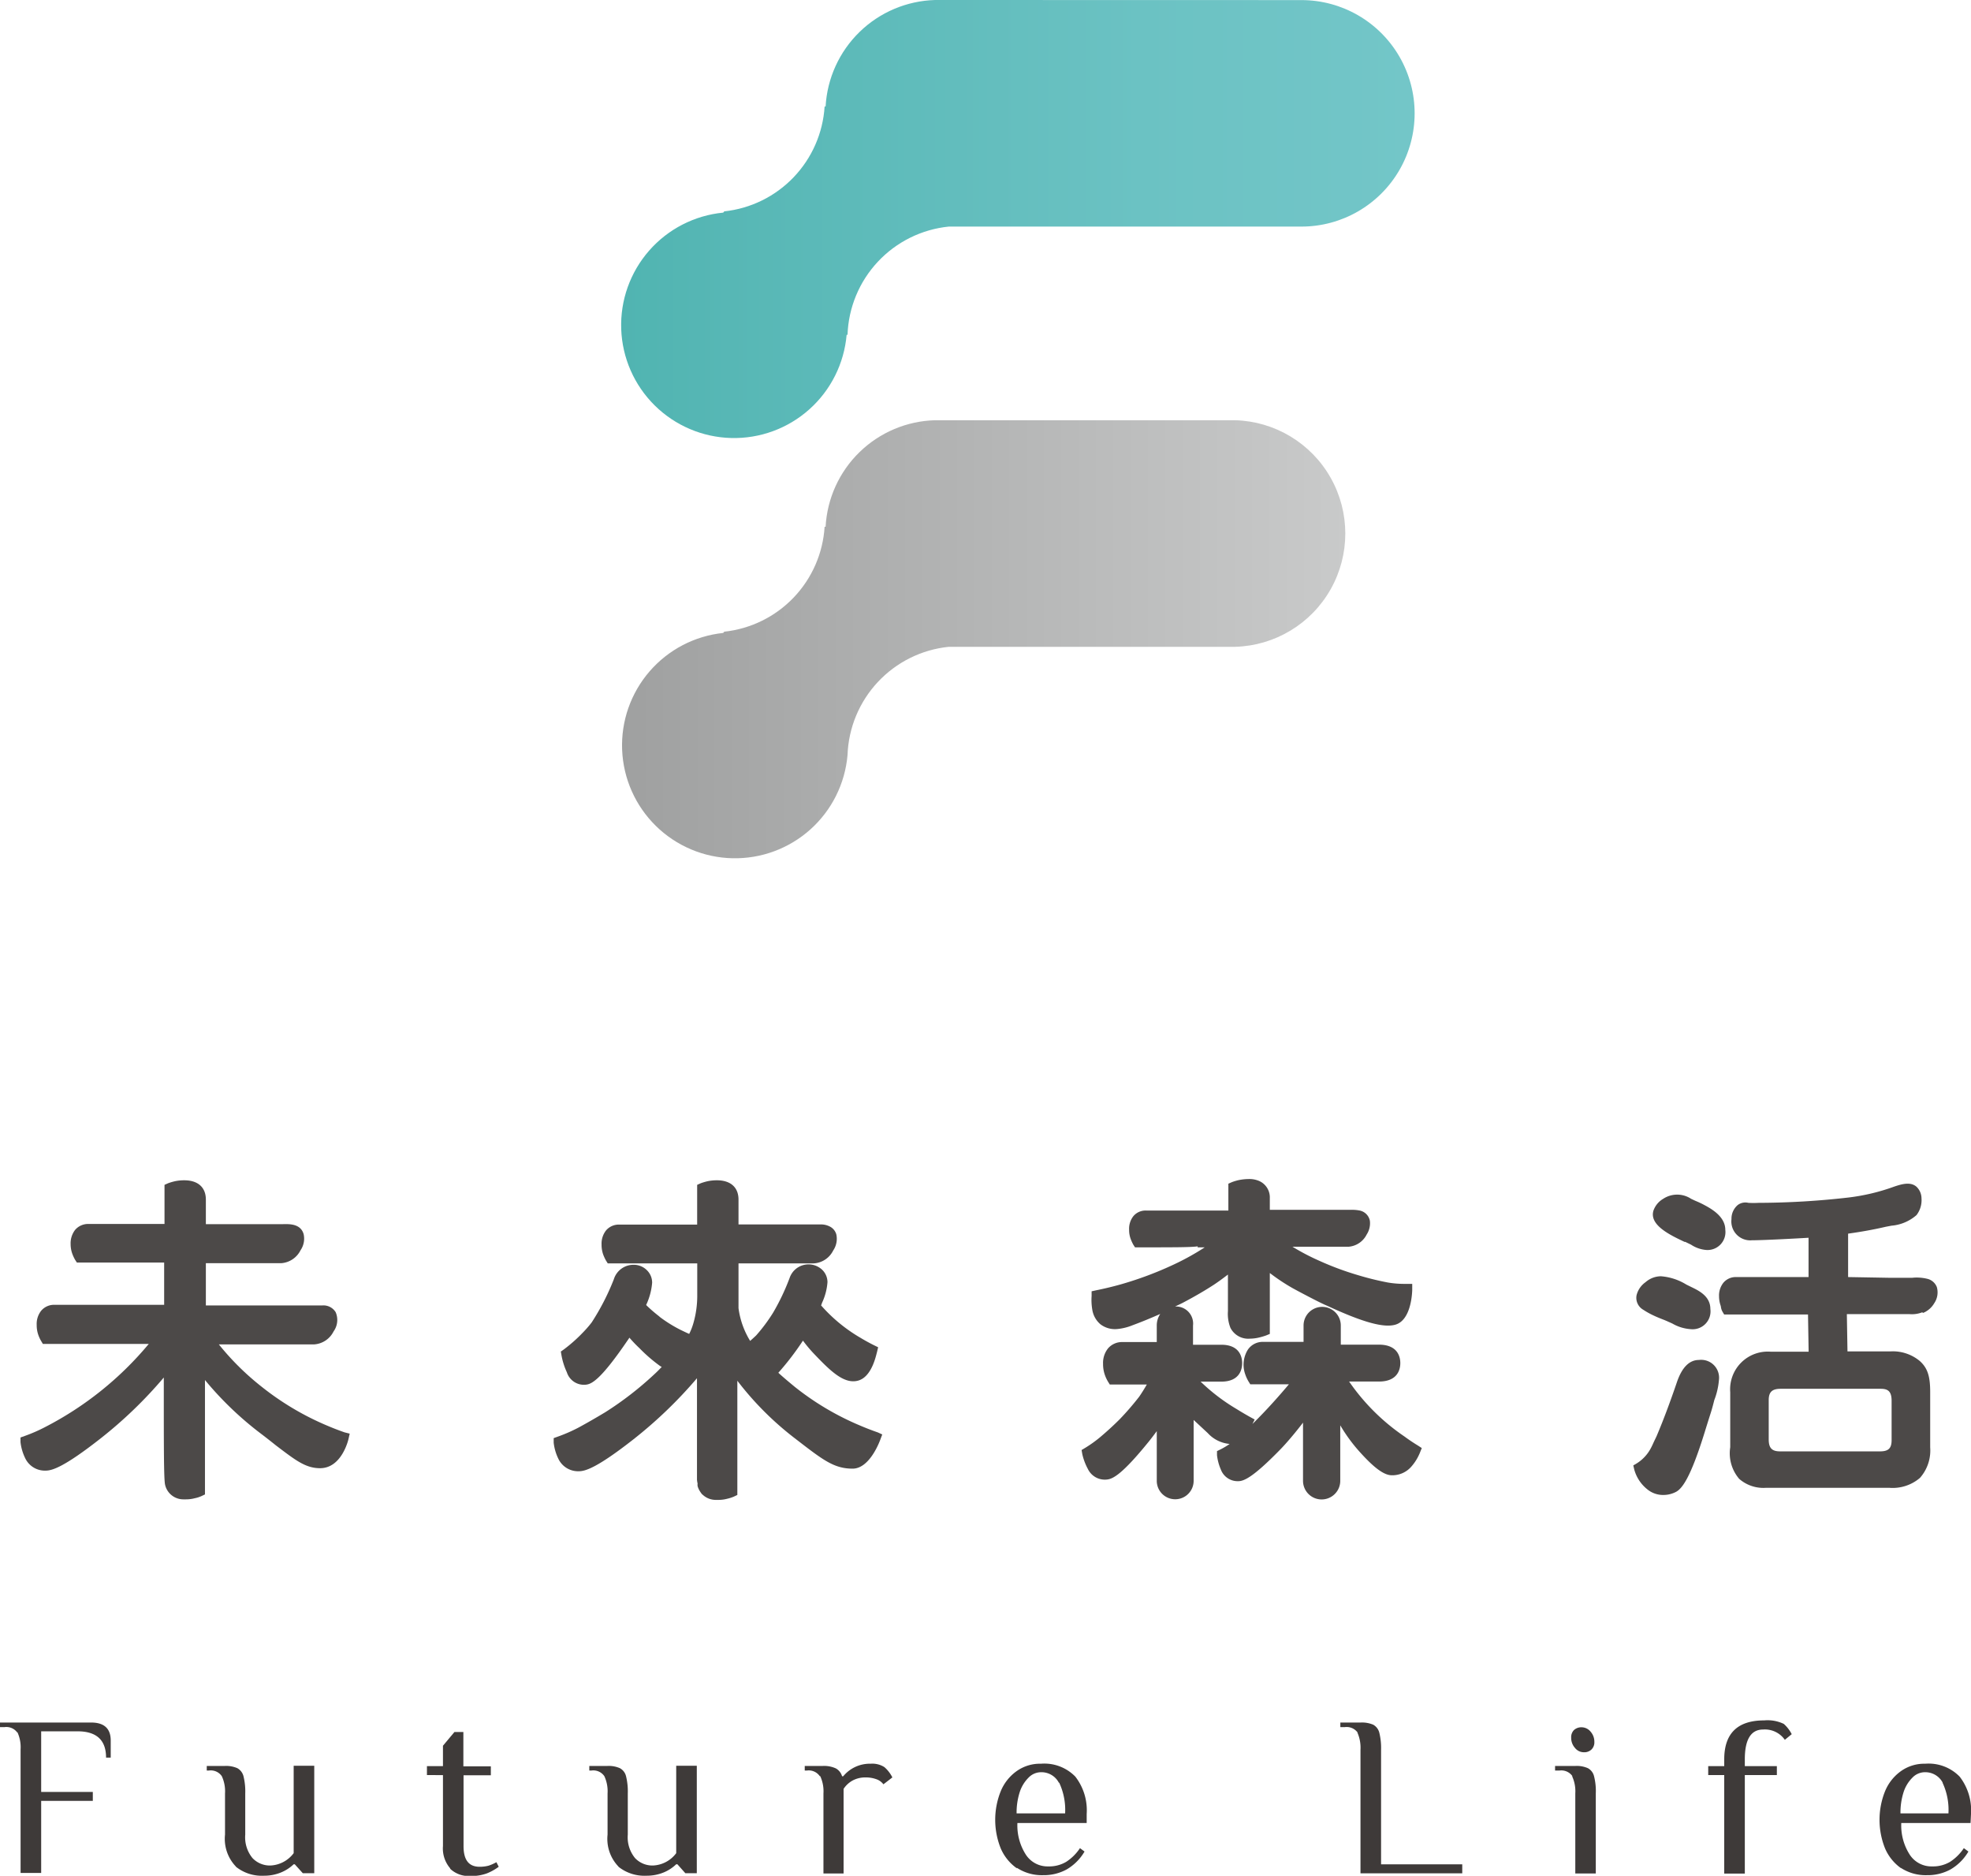
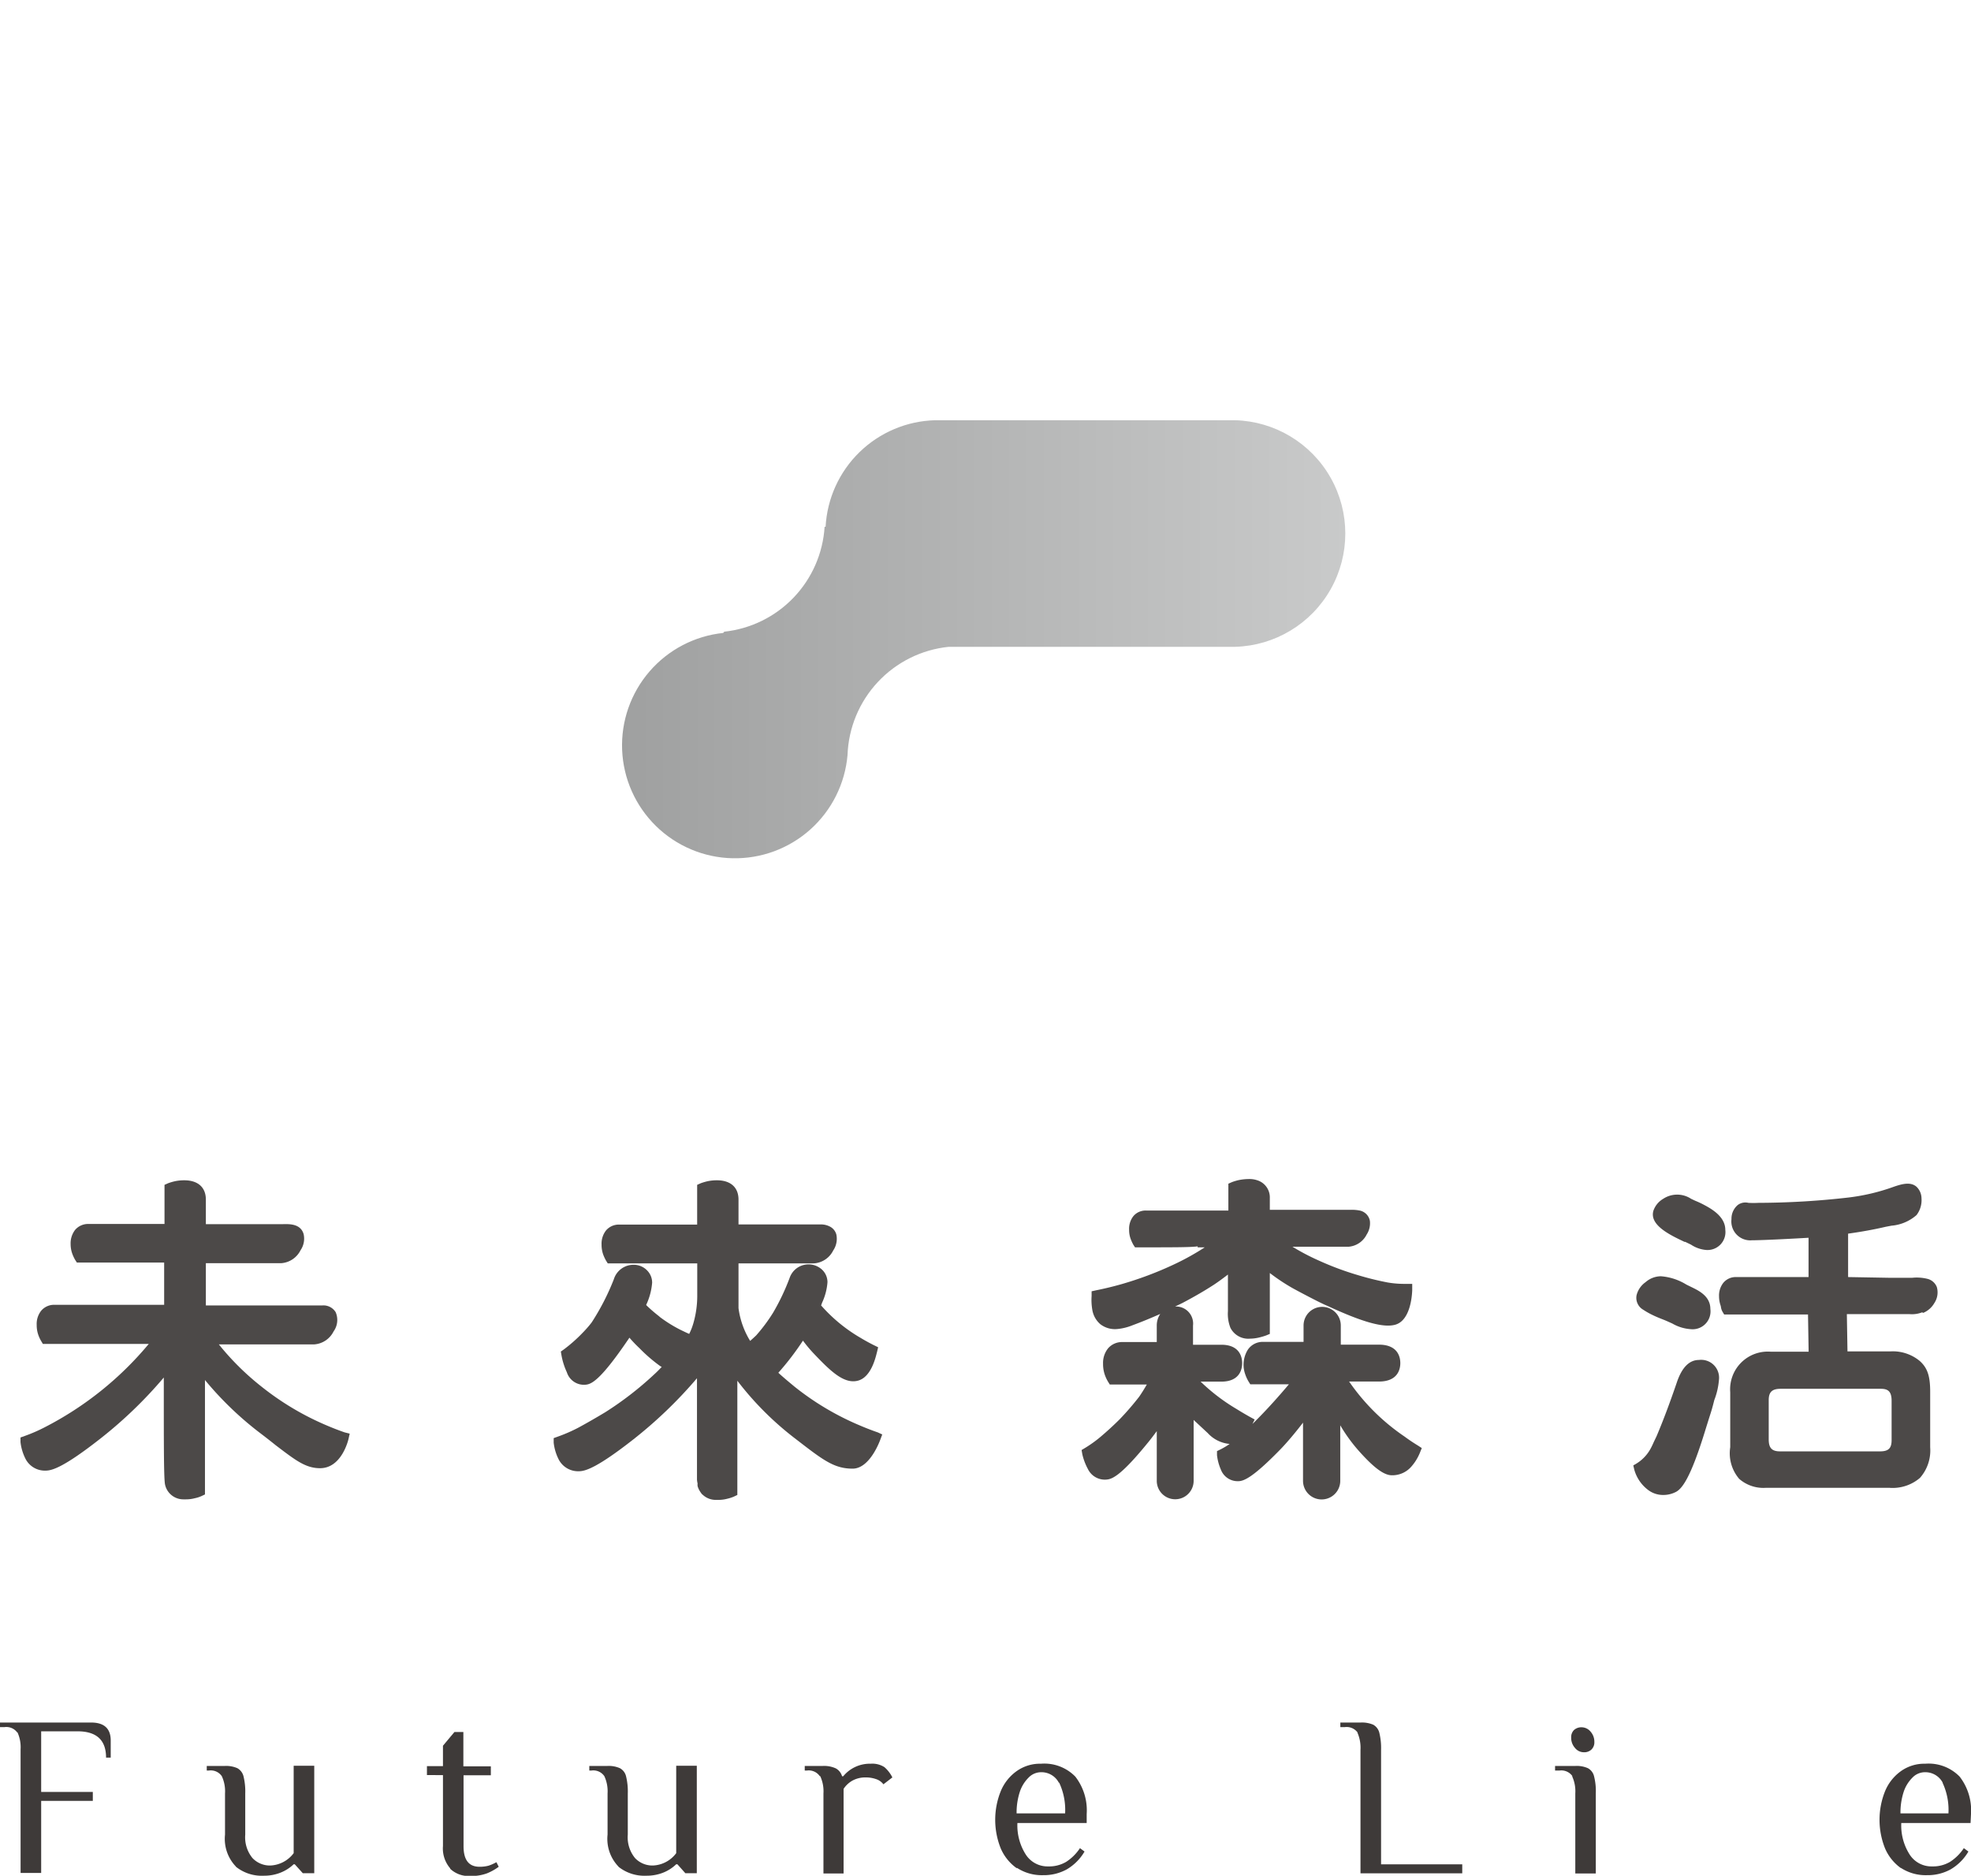
<svg xmlns="http://www.w3.org/2000/svg" viewBox="0 0 220.21 209.53">
  <defs>
    <style>.cls-1{fill:none;}.cls-2{clip-path:url(#clip-path);}.cls-3{fill:url(#未命名漸層);}.cls-4{clip-path:url(#clip-path-2);}.cls-5{fill:url(#未命名漸層_2);}.cls-6{fill:#4c4948;}.cls-7{fill:#3e3a39;}</style>
    <clipPath id="clip-path">
      <path class="cls-1" d="M104.47,46.94v0A12.59,12.59,0,0,0,92.24,58.84l-.11,0A12.57,12.57,0,0,1,80.92,70.56l-.12.14A12.62,12.62,0,1,0,94.69,84.34,12.6,12.6,0,0,1,106,72.25h32a12.66,12.66,0,0,0,0-25.31Z" />
    </clipPath>
    <linearGradient id="未命名漸層" x1="-122.5" y1="394.67" x2="-121.5" y2="394.67" gradientTransform="matrix(81.25, 0, 0, -81.25, 10022.36, 32137.67)" gradientUnits="userSpaceOnUse">
      <stop offset="0" stop-color="#595757" />
      <stop offset="0" stop-color="#9fa0a0" />
      <stop offset="1" stop-color="#c9caca" />
    </linearGradient>
    <clipPath id="clip-path-2">
      <path class="cls-1" d="M104.47,0V0A12.61,12.61,0,0,0,92.24,11.9l-.11,0A12.57,12.57,0,0,1,80.92,23.61l-.12.14A12.62,12.62,0,1,0,94.59,37.4h.1A12.59,12.59,0,0,1,106,25.31h39.4a12.65,12.65,0,1,0,0-25.3Z" />
    </clipPath>
    <linearGradient id="未命名漸層_2" x1="-122.5" y1="394.67" x2="-121.5" y2="394.67" gradientTransform="matrix(88.65, 0, 0, -88.65, 10928.65, 35010.59)" gradientUnits="userSpaceOnUse">
      <stop offset="0" stop-color="#50b4b1" />
      <stop offset="0.14" stop-color="#57b7b5" />
      <stop offset="0.66" stop-color="#6bc2c3" />
      <stop offset="1" stop-color="#73c6c8" />
    </linearGradient>
  </defs>
  <title>資產 3</title>
  <g id="圖層_2" data-name="圖層 2">
    <g id="圖層_1-2" data-name="圖層 1">
      <g class="cls-2">
        <rect class="cls-3" x="69.4" y="46.94" width="81.25" height="48.93" />
      </g>
      <g class="cls-4">
-         <rect class="cls-5" x="69.4" width="88.65" height="48.93" />
-       </g>
+         </g>
      <path class="cls-6" d="M38.51,160s-.89-.3-1.92-.74h0a31.13,31.13,0,0,1-7.37-4.37,29.6,29.6,0,0,1-4.77-4.72H35.11a2.62,2.62,0,0,0,2.16-1.45,2.19,2.19,0,0,0,.23-2.15,1.6,1.6,0,0,0-1.5-.75H23v-4.72c2.15,0,8.42,0,8.42,0a2.62,2.62,0,0,0,2.16-1.45,2.29,2.29,0,0,0,.34-1.81c-.34-1.15-1.58-1.12-2.32-1.1H23V134c0-1.37-.88-2.16-2.42-2.16a5,5,0,0,0-1.06.11,6.61,6.61,0,0,0-.74.22l-.4.18v4.37c-.47,0-1.08,0-1.55,0H9.92a1.91,1.91,0,0,0-1.52.65,2.45,2.45,0,0,0-.51,1.6A3.22,3.22,0,0,0,8.06,140a4.53,4.53,0,0,0,.33.72l.2.31h9.75v4.72H6.12a1.88,1.88,0,0,0-1.51.65A2.37,2.37,0,0,0,4.1,148a3.26,3.26,0,0,0,.17,1.08,3.86,3.86,0,0,0,.33.72l.19.32H16.62A37.21,37.21,0,0,1,5.05,159.4a17.75,17.75,0,0,1-2.29,1l-.47.17,0,.51a5.44,5.44,0,0,0,.51,1.77,2.43,2.43,0,0,0,2.31,1.42c.72,0,2.07-.41,6.11-3.58a48.52,48.52,0,0,0,7.08-6.82v.66c0,7.24,0,10.78.15,11.34a2.09,2.09,0,0,0,2.08,1.61h.25a3.85,3.85,0,0,0,1-.13,3.35,3.35,0,0,0,.74-.24l.38-.18V154.15a37.21,37.21,0,0,0,6.34,6.06c.59.45,1.11.86,1.57,1.23C33,163.1,34.13,164,35.76,164c2.41,0,3.15-3.14,3.18-3.28l.13-.58Z" />
      <path class="cls-6" d="M98.07,160s-.89-.3-1.92-.74h0a30.77,30.77,0,0,1-7.37-4.36c-.69-.57-1.29-1.07-1.82-1.56a31.15,31.15,0,0,0,2.75-3.59,15.26,15.26,0,0,0,1.3,1.54c1.82,1.91,3.32,3.34,4.85,2.93s2-2.75,2.13-3.22l.12-.51-.47-.23s-.68-.33-1.46-.8a17.69,17.69,0,0,1-4.44-3.64l.11-.31a6.58,6.58,0,0,0,.6-2.29,1.93,1.93,0,0,0-.62-1.41,2.23,2.23,0,0,0-3.61.94,25,25,0,0,1-1.84,3.87,18.65,18.65,0,0,1-1.9,2.55c-.22.21-.45.42-.67.61a9.28,9.28,0,0,1-1.3-3.66v-5h8.42a2.59,2.59,0,0,0,2.16-1.44,2.33,2.33,0,0,0,.35-1.79,1.41,1.41,0,0,0-.72-.88,2.16,2.16,0,0,0-1-.24H82.51V134c0-1.37-.88-2.16-2.42-2.16a5,5,0,0,0-1.06.11,6.61,6.61,0,0,0-.74.22l-.4.18v4.44H69.22a1.87,1.87,0,0,0-1.51.65,2.39,2.39,0,0,0-.5,1.58,3.31,3.31,0,0,0,.17,1.08,4.79,4.79,0,0,0,.32.7l.2.32h10v3.7a11,11,0,0,1-.42,2.94A6.75,6.75,0,0,1,77,149c-.25-.11-.59-.27-1-.47a15.33,15.33,0,0,1-2.24-1.39L73.6,147c-.49-.38-1-.82-1.41-1.23a7.17,7.17,0,0,0,.67-2.49,1.93,1.93,0,0,0-.57-1.38,2.05,2.05,0,0,0-1.5-.62,2.29,2.29,0,0,0-2.21,1.62,26.74,26.74,0,0,1-2.47,4.81c-.29.38-.6.74-1,1.15A17,17,0,0,1,63,150.73l-.34.24.07.41a7.73,7.73,0,0,0,.6,1.9,2,2,0,0,0,2.21,1.38c.67-.1,1.74-.77,4.62-5,.06-.08.11-.16.16-.24a15.23,15.23,0,0,0,1.13,1.18,17.4,17.4,0,0,0,2.32,2l.16.09h0c-.28.29-.55.57-.85.84a37,37,0,0,1-5.46,4.22c-1,.6-2,1.18-3,1.72a17.75,17.75,0,0,1-2.29,1l-.47.17,0,.51a5.44,5.44,0,0,0,.51,1.77,2.44,2.44,0,0,0,2.31,1.42c.72,0,2.07-.41,6.11-3.58a49.5,49.5,0,0,0,7.08-6.81v11l0,.31a2.37,2.37,0,0,0,.07.45,1.08,1.08,0,0,0,0,.29,2.17,2.17,0,0,0,.28.61,2.59,2.59,0,0,0,.2.28l.15.13a2.13,2.13,0,0,0,1.44.52h.25a3.85,3.85,0,0,0,1-.13,4.27,4.27,0,0,0,.74-.24l.38-.18V154.23a34.5,34.5,0,0,0,6.28,6.32l.39.3c2.94,2.27,4.16,3.2,6.21,3.2,1.78,0,2.87-2.65,3.07-3.18l.24-.64ZM79,166.38h0Z" />
      <path class="cls-6" d="M158.42,161.47s-.77-.46-1.49-1a23.54,23.54,0,0,1-6.2-6.15h3.33c2.16,0,2.39-1.44,2.39-2.06s-.23-2.06-2.39-2.06H149.8v-2.14a2.08,2.08,0,1,0-4.16,0v1.83h-4.5a2,2,0,0,0-1.73.88,3.18,3.18,0,0,0-.28,2.76,4.15,4.15,0,0,0,.36.78l.2.32H144c-.93,1.11-2.48,2.88-4.07,4.43l.25-.5-.55-.3s-.79-.44-1.49-.88a21.54,21.54,0,0,1-4-3.05h2.31c2.1,0,2.33-1.44,2.33-2.06s-.23-2.06-2.33-2.06h-3.16v-2.14a1.91,1.91,0,0,0-2-2.13h0c.29-.15.61-.28.9-.44,1.35-.71,2.47-1.37,3.44-2,.51-.34,1-.7,1.56-1.13v4.09a4.25,4.25,0,0,0,.28,1.86,2.23,2.23,0,0,0,2.18,1.21,4.57,4.57,0,0,0,1.11-.15,7.26,7.26,0,0,0,.7-.21l.41-.17v-6.8l.11.08a21.64,21.64,0,0,0,2.37,1.57c.31.18,3.19,1.72,3.92,2,4,1.86,6.32,2.49,7.62,2.12,1.7-.48,1.87-3.29,1.89-3.85l0-.71-.71,0a11.18,11.18,0,0,1-2-.15,32.43,32.43,0,0,1-3.3-.81,33,33,0,0,1-4.37-1.62,25,25,0,0,1-3-1.57h6.29a2.48,2.48,0,0,0,2-1.36,2.3,2.3,0,0,0,.36-1.53,1.45,1.45,0,0,0-1.18-1.16,4.48,4.48,0,0,0-1-.07h-9v-1.31a2,2,0,0,0-1.43-2,2.69,2.69,0,0,0-.89-.13,5.82,5.82,0,0,0-1.16.12,6,6,0,0,0-.74.22l-.41.18v3h-9.17a1.78,1.78,0,0,0-1.44.62,2.28,2.28,0,0,0-.48,1.51,2.91,2.91,0,0,0,.16,1,4.86,4.86,0,0,0,.3.67l.2.31h.37c4,0,5.82,0,6.63-.11v.11h.79a28.12,28.12,0,0,1-3.42,1.9,39.33,39.33,0,0,1-5.94,2.23c-.92.26-1.84.48-2.78.67l-.5.11,0,.52a6.53,6.53,0,0,0,.08,1.56,2.69,2.69,0,0,0,.9,1.6h0a2.68,2.68,0,0,0,1.93.53,6,6,0,0,0,1.67-.42c1.06-.39,2.09-.82,3.09-1.26a2.29,2.29,0,0,0-.39,1.31v1.83h-3.8a2.06,2.06,0,0,0-1.64.7,2.6,2.6,0,0,0-.56,1.74,3.64,3.64,0,0,0,.19,1.2,4.15,4.15,0,0,0,.36.78l.2.32h4.14c-.26.45-.54.91-.86,1.37a30.91,30.91,0,0,1-2.16,2.5c-.68.68-1.41,1.35-2.18,2a13.76,13.76,0,0,1-1.69,1.21l-.4.24.08.46a6.48,6.48,0,0,0,.62,1.65,2.1,2.1,0,0,0,2.18,1.18c.66-.08,1.72-.65,4.6-4.2.31-.38.61-.78.92-1.2v5.55a2.06,2.06,0,1,0,4.12,0v-6.8l1.58,1.47a3.75,3.75,0,0,0,2.44,1.21,8,8,0,0,1-1,.6l-.41.2,0,.46a5.57,5.57,0,0,0,.43,1.6,2,2,0,0,0,1.95,1.3c.63,0,1.67-.45,4.64-3.49.75-.76,1.79-2,2.59-3.05v6.5a2.08,2.08,0,1,0,4.16,0v-6.2a18.3,18.3,0,0,0,2.32,3.13c1.55,1.7,2.61,2.45,3.44,2.45a2.81,2.81,0,0,0,2.21-1,5.43,5.43,0,0,0,.93-1.52l.21-.52Z" />
      <path class="cls-6" d="M214.87,146.65a2.58,2.58,0,0,0,1.24-1.09,2.15,2.15,0,0,0,.28-1.8,1.52,1.52,0,0,0-1-.9,5,5,0,0,0-1.75-.13h-2.58l-4.58-.08V137.8c1.51-.21,2.89-.46,4.22-.77l.63-.12a4.85,4.85,0,0,0,2.79-1.18,2.73,2.73,0,0,0,.56-1.87,1.81,1.81,0,0,0-.56-1.3c-.66-.57-1.6-.32-2.53,0a22.76,22.76,0,0,1-5.12,1.21,89.94,89.94,0,0,1-10,.59,10.45,10.45,0,0,1-1.13,0,1.42,1.42,0,0,0-1.2.25,2,2,0,0,0-.69,1.57,2.11,2.11,0,0,0,2.29,2.36c1.26,0,4.8-.19,6.32-.28v4.39H194a1.8,1.8,0,0,0-1.45.63,2.28,2.28,0,0,0-.49,1.51,3.23,3.23,0,0,0,.16,1,.84.84,0,0,1,.05.2,1.5,1.5,0,0,0,.17.52l.19.32H202l.07,4.16h-4.2a4.21,4.21,0,0,0-4.56,4.52v6.15a4.39,4.39,0,0,0,1,3.53,4.11,4.11,0,0,0,3,1h13.77a4.69,4.69,0,0,0,3.43-1.11,4.62,4.62,0,0,0,1.14-3.41v-6.2c0-1.78-.31-2.68-1.17-3.45a4.72,4.72,0,0,0-3.24-1.07h-4.83l-.07-4.16h7a3.14,3.14,0,0,0,1.41-.2M199,155.13h11.11c.76,0,1.23.22,1.23,1.34v4.39c0,.92-.35,1.26-1.3,1.26H198.88c-.91,0-1.27-.37-1.27-1.34V156.4c0-.92.38-1.27,1.35-1.27" />
      <path class="cls-6" d="M189.81,151.91c-1.07,0-1.89.83-2.45,2.46-.77,2.26-1.54,4.32-2.29,6.08l-.26.54c-.13.28-.25.56-.4.83a4.42,4.42,0,0,1-1.51,1.62l-.42.25.11.47a4.27,4.27,0,0,0,1.48,2.22,2.77,2.77,0,0,0,1.76.61,3.05,3.05,0,0,0,1.43-.35c.65-.36,1.59-1.45,3.23-6.77.24-.78.39-1.25.5-1.6.21-.65.3-.92.54-1.88a8.06,8.06,0,0,0,.52-2.26,2,2,0,0,0-2.24-2.22" />
      <path class="cls-6" d="M188.27,138.71l.66.32a3.57,3.57,0,0,0,1.57.58,2,2,0,0,0,2.26-2.23c0-1.39-1.34-2.25-2.35-2.78-.33-.18-.66-.33-1-.47l-.47-.22a2.83,2.83,0,0,0-3.12,0,2.48,2.48,0,0,0-1.09,1.32c-.49,1.63,1.91,2.75,3.5,3.5" />
      <path class="cls-6" d="M183.59,146.3a8.92,8.92,0,0,0,1.17.65c.4.19.81.35,1.22.51l.26.11.6.27a4.74,4.74,0,0,0,2.06.63,2,2,0,0,0,2.19-2.26c0-1.43-1.31-2.05-2.09-2.43l-.59-.29a6.33,6.33,0,0,0-2.85-.93h0a2.64,2.64,0,0,0-1.71.66,2.54,2.54,0,0,0-1,1.44,1.53,1.53,0,0,0,.74,1.64" />
      <path class="cls-7" d="M1.94,193.54a1.51,1.51,0,0,0-1.43-.62H0v-.51H10.19c1.45,0,2.18.68,2.18,2v1.92h-.52q0-2.94-3.19-2.94H4.6v6.77h5.77v1H4.6v8.05H2.3v-13.8a4,4,0,0,0-.36-1.93" />
      <path class="cls-7" d="M26.36,208.5a4.46,4.46,0,0,1-1.22-3.57v-4.6a4,4,0,0,0-.36-1.93,1.49,1.49,0,0,0-1.43-.63H23.1v-.51h2a3.11,3.11,0,0,1,1.42.25,1.43,1.43,0,0,1,.68.88,7.06,7.06,0,0,1,.2,1.94v4.6a3.65,3.65,0,0,0,.81,2.62,2.67,2.67,0,0,0,2,.83A3.43,3.43,0,0,0,32.81,207v-9.76h2.3v12H33.83l-.9-1h-.12a4.52,4.52,0,0,1-1.4.91,4.92,4.92,0,0,1-1.93.37,4.62,4.62,0,0,1-3.12-1" />
      <path class="cls-7" d="M50.31,208.71a3.4,3.4,0,0,1-.82-2.51v-7.92H47.7v-1h1.79V195l1.28-1.53h1v3.83h3.07v1H51.79v7.92c0,1.54.59,2.3,1.79,2.3a3.78,3.78,0,0,0,1-.12,4.75,4.75,0,0,0,.88-.39l.26.51a5.89,5.89,0,0,1-1.3.73,5,5,0,0,1-1.89.3,3,3,0,0,1-2.25-.82" />
      <path class="cls-7" d="M69.1,208.5a4.46,4.46,0,0,1-1.22-3.57v-4.6a4,4,0,0,0-.36-1.93,1.49,1.49,0,0,0-1.43-.63h-.25v-.51h2a3.08,3.08,0,0,1,1.42.25,1.39,1.39,0,0,1,.68.88,7.06,7.06,0,0,1,.2,1.94v4.6a3.65,3.65,0,0,0,.81,2.62,2.67,2.67,0,0,0,2,.83A3.41,3.41,0,0,0,75.55,207v-9.76h2.3v12H76.57l-.89-1h-.13a4.47,4.47,0,0,1-1.39.91,5,5,0,0,1-1.93.37,4.65,4.65,0,0,1-3.13-1" />
      <path class="cls-7" d="M91.59,198.4a1.5,1.5,0,0,0-1.43-.63h-.25v-.51h2a3.15,3.15,0,0,1,1.47.27,1.46,1.46,0,0,1,.7.88h.13a3.85,3.85,0,0,1,3.07-1.4,2.5,2.5,0,0,1,1.53.38,3.72,3.72,0,0,1,.89,1.15l-1,.77a1.68,1.68,0,0,0-.82-.58,3.51,3.51,0,0,0-1.22-.19,3,3,0,0,0-1.41.35,2.85,2.85,0,0,0-1,.93v9.45H92v-8.94a4,4,0,0,0-.36-1.93" />
      <path class="cls-7" d="M113.62,208.7a5.25,5.25,0,0,1-1.82-2.25,8.57,8.57,0,0,1,0-6.35,5.17,5.17,0,0,1,1.78-2.26,4.5,4.5,0,0,1,2.72-.83,4.83,4.83,0,0,1,3.84,1.44,6.13,6.13,0,0,1,1.27,4.18l0,1h-7.74a6.05,6.05,0,0,0,.92,3.5,2.89,2.89,0,0,0,2.53,1.35,3.73,3.73,0,0,0,2-.51,5.31,5.31,0,0,0,1.54-1.53l.51.38a5.55,5.55,0,0,1-2,2,5.31,5.31,0,0,1-2.63.64,5.07,5.07,0,0,1-2.94-.83m4.7-9.5a2.19,2.19,0,0,0-2-1.17,1.93,1.93,0,0,0-1.38.6,4,4,0,0,0-1,1.65,7.49,7.49,0,0,0-.34,2.35H119a7.17,7.17,0,0,0-.66-3.43" />
      <path class="cls-7" d="M151.69,193.54a1.52,1.52,0,0,0-1.43-.62h-.51v-.51H152a3.24,3.24,0,0,1,1.42.24,1.42,1.42,0,0,1,.68.88,7.16,7.16,0,0,1,.2,1.94v12.78h9.07v1H152v-13.8a4.17,4.17,0,0,0-.35-1.93" />
      <path class="cls-7" d="M175.68,198.4a1.51,1.51,0,0,0-1.43-.63h-.51v-.51H176a3.06,3.06,0,0,1,1.41.25,1.39,1.39,0,0,1,.68.88,6.69,6.69,0,0,1,.2,1.94v8.94H176v-8.94a4,4,0,0,0-.36-1.93m.32-3.16a1.68,1.68,0,0,1-.42-1.15,1.13,1.13,0,0,1,.31-.84,1.22,1.22,0,0,1,.86-.31,1.31,1.31,0,0,1,1,.49,1.7,1.7,0,0,1,.42,1.15,1.11,1.11,0,0,1-.32.84,1.16,1.16,0,0,1-.85.31,1.27,1.27,0,0,1-1-.49" />
-       <path class="cls-7" d="M190.85,198.28v-1h1.79v-.76q0-4.35,4.47-4.35a4.18,4.18,0,0,1,2.18.39,3.91,3.91,0,0,1,.89,1.15l-.77.63a2.72,2.72,0,0,0-2.42-1.15c-1.37,0-2.05,1.11-2.05,3.33v.76h3.58v1h-3.58v11h-2.3v-11Z" />
      <path class="cls-7" d="M212.42,208.7a5.25,5.25,0,0,1-1.82-2.25,8.57,8.57,0,0,1,0-6.35,5.17,5.17,0,0,1,1.78-2.26,4.5,4.5,0,0,1,2.72-.83,4.83,4.83,0,0,1,3.84,1.44,6.13,6.13,0,0,1,1.27,4.18l-.05,1h-7.74a6.05,6.05,0,0,0,.92,3.5,2.89,2.89,0,0,0,2.53,1.35,3.73,3.73,0,0,0,2-.51,5.31,5.31,0,0,0,1.54-1.53l.51.38a5.55,5.55,0,0,1-2,2,5.31,5.31,0,0,1-2.63.64,5.07,5.07,0,0,1-2.94-.83m4.7-9.5a2.19,2.19,0,0,0-2-1.17,1.93,1.93,0,0,0-1.38.6,4,4,0,0,0-1,1.65,7.49,7.49,0,0,0-.34,2.35h5.36a7.17,7.17,0,0,0-.66-3.43" />
    </g>
  </g>
</svg>